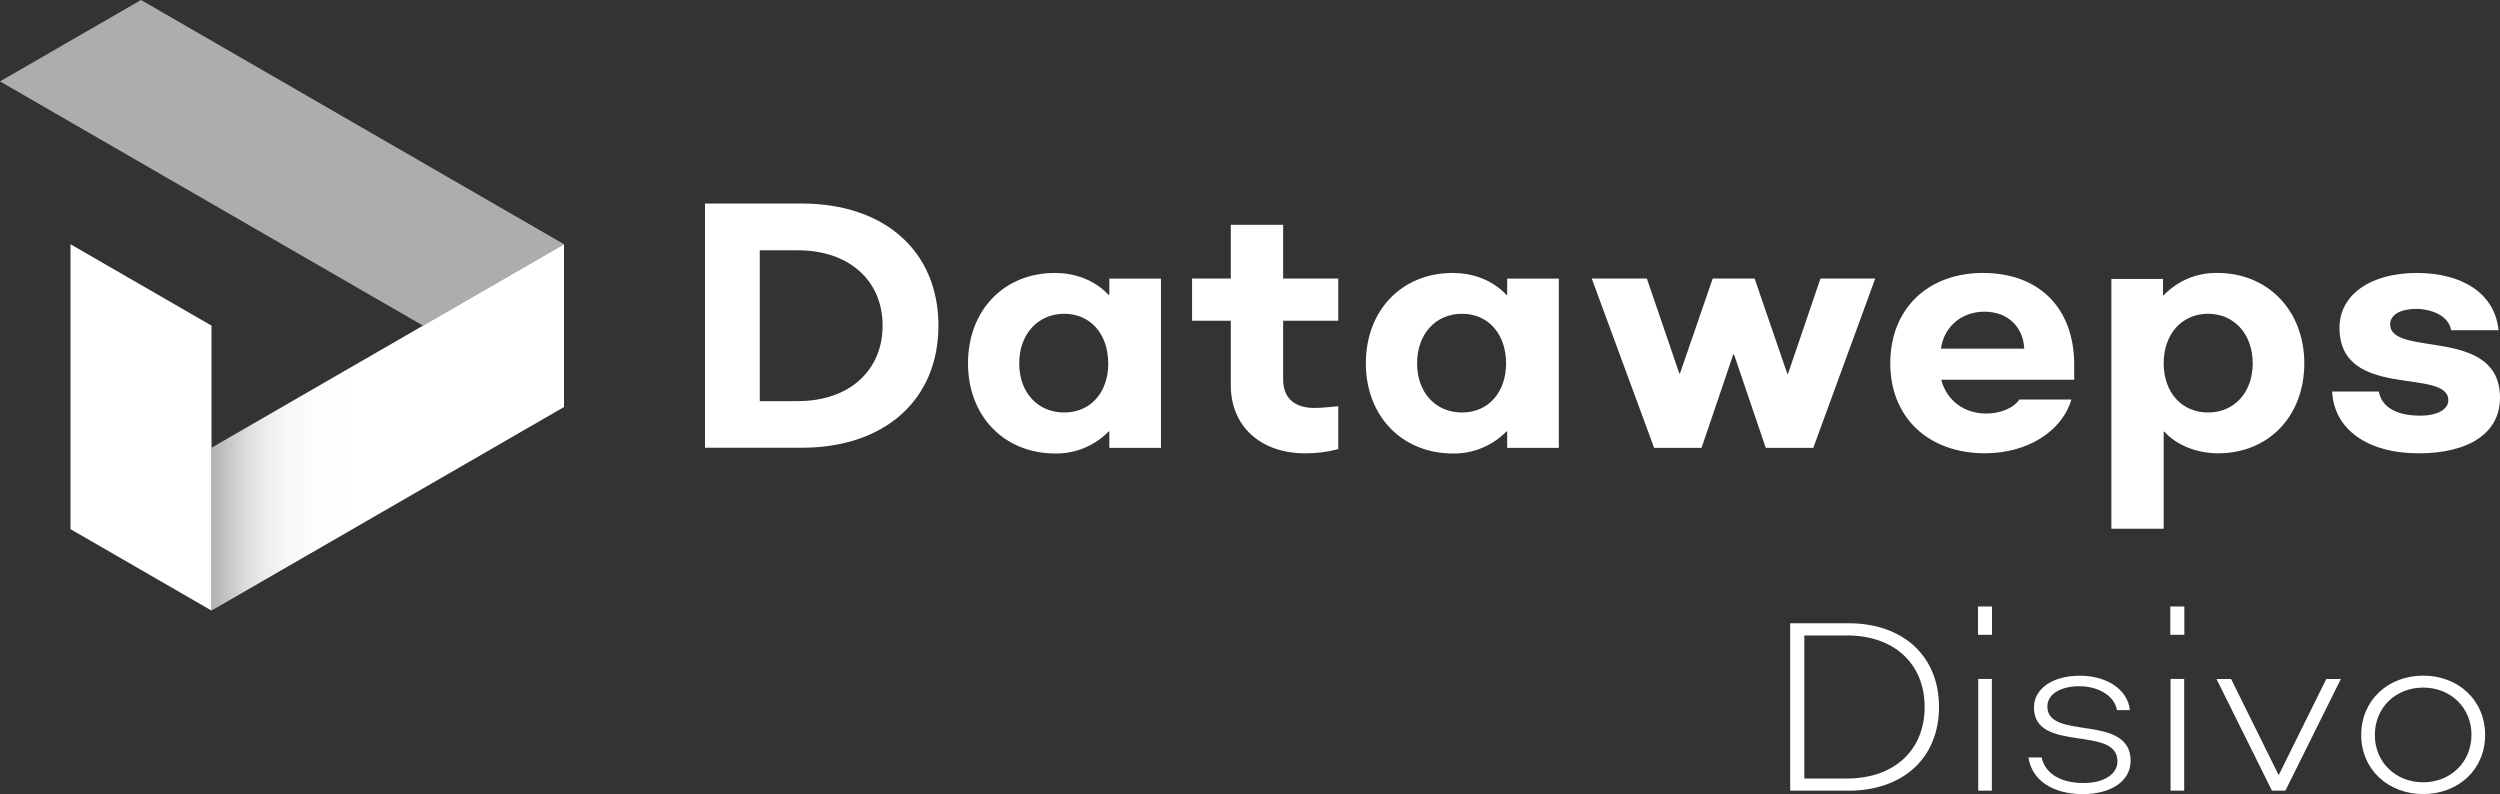
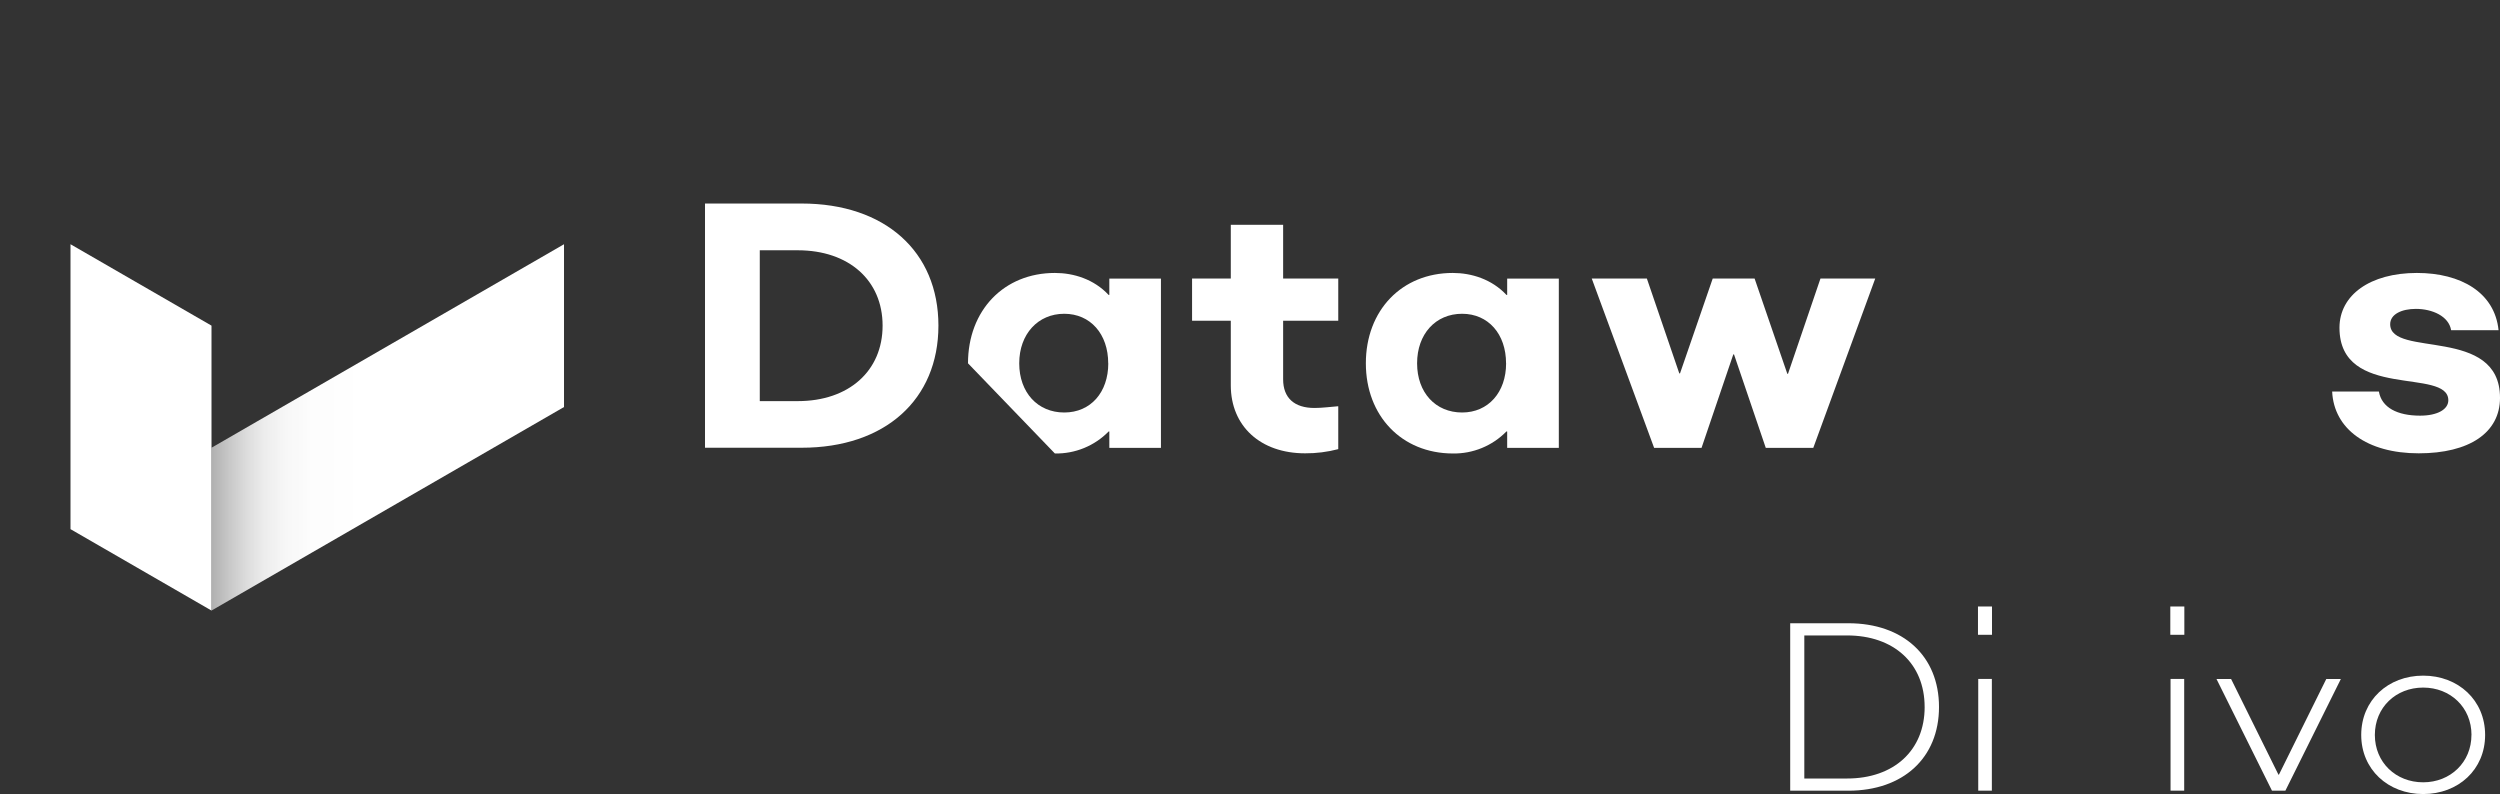
<svg xmlns="http://www.w3.org/2000/svg" width="362" height="115" viewBox="0 0 362 115" version="1.1" xml:space="preserve" style="fill-rule:evenodd;clip-rule:evenodd;stroke-linejoin:round;stroke-miterlimit:2;">
  <rect x="0" y="0" width="362" height="115" fill="#333333" stroke="none" />
  <path d="M280.768,102.37c0,7.376 -5.198,12.123 -13.129,12.123l-8.418,0l0,-24.247l8.418,0c7.931,0 13.129,4.744 13.129,12.124Zm-2.081,0c0,-6.307 -4.467,-10.358 -11.224,-10.358l-6.198,0l0,20.715l6.198,0c6.757,0 11.227,-4.054 11.227,-10.357l-0.003,0Z" style="fill:#fff;fill-rule:nonzero;" />
  <path d="M286.411,87.82l2.03,0l0,4.098l-2.03,0l0,-4.098Zm0.038,10.489l1.972,0l0,16.177l-1.972,0l0,-16.177Z" style="fill:#fff;fill-rule:nonzero;" />
-   <path d="M293.72,109.678l1.908,0c0.518,2.389 2.839,3.705 6.06,3.705c2.978,0 4.92,-1.282 4.92,-3.153c0,-5.265 -12.09,-1.141 -12.09,-7.783c0,-2.737 2.707,-4.605 6.649,-4.605c3.81,0 6.93,1.939 7.241,4.988l-1.871,0c-0.339,-2.078 -2.707,-3.465 -5.438,-3.465c-2.73,0 -4.642,1.144 -4.642,2.944c0,4.987 12.056,0.937 12.056,7.863c0,2.91 -2.805,4.815 -6.93,4.815c-4.432,-0.01 -7.376,-2.054 -7.863,-5.309Z" style="fill:#fff;fill-rule:nonzero;" />
  <path d="M314.261,87.82l2.031,0l0,4.098l-2.031,0l0,-4.098Zm0.034,10.489l1.976,0l0,16.177l-1.976,0l0,-16.177Z" style="fill:#fff;fill-rule:nonzero;" />
  <path d="M320.947,98.316l2.115,0l6.858,13.856l0.068,0l6.859,-13.856l2.111,0l-8.036,16.177l-1.939,0l-8.036,-16.177Z" style="fill:#fff;fill-rule:nonzero;" />
  <path d="M341.905,106.42c0,-5.022 3.878,-8.588 8.97,-8.588c5.092,0 8.97,3.566 8.97,8.588c0,5.021 -3.878,8.557 -8.97,8.557c-5.092,0 -8.97,-3.567 -8.97,-8.557Zm15.967,0c0,-3.983 -3.045,-6.859 -6.997,-6.859c-3.952,0 -6.997,2.876 -6.997,6.859c0,3.982 3.045,6.858 6.997,6.858c3.952,0 6.99,-2.91 6.99,-6.858l0.007,0Z" style="fill:#fff;fill-rule:nonzero;" />
  <path d="M135.884,47.15c0,10.712 -7.732,17.682 -19.804,17.682l-13.995,0l0,-35.361l13.995,0c12.072,0 19.804,6.956 19.804,17.679Zm-8.084,0c0,-6.564 -4.899,-10.909 -12.275,-10.909l-5.509,0l0,21.841l5.509,0c7.376,0 12.275,-4.361 12.275,-10.932Z" style="fill:#fff;fill-rule:nonzero;" />
-   <path d="M140.167,52.608c0,-7.678 5.204,-13.085 12.58,-13.085c2.731,0 5.661,0.911 7.782,3.184l0.102,0l0,-2.368l7.474,0l0,24.51l-7.474,0l0,-2.368l-0.102,0c-2.043,2.088 -4.861,3.241 -7.782,3.184c-7.369,-0.024 -12.58,-5.428 -12.58,-13.057Zm20.302,0c0,-4.243 -2.579,-7.174 -6.368,-7.174c-3.79,0 -6.517,2.931 -6.517,7.174c0,4.243 2.68,7.122 6.517,7.122c3.837,0 6.378,-2.93 6.378,-7.122l-0.01,0Z" style="fill:#fff;fill-rule:nonzero;" />
+   <path d="M140.167,52.608c0,-7.678 5.204,-13.085 12.58,-13.085c2.731,0 5.661,0.911 7.782,3.184l0.102,0l0,-2.368l7.474,0l0,24.51l-7.474,0l0,-2.368l-0.102,0c-2.043,2.088 -4.861,3.241 -7.782,3.184Zm20.302,0c0,-4.243 -2.579,-7.174 -6.368,-7.174c-3.79,0 -6.517,2.931 -6.517,7.174c0,4.243 2.68,7.122 6.517,7.122c3.837,0 6.378,-2.93 6.378,-7.122l-0.01,0Z" style="fill:#fff;fill-rule:nonzero;" />
  <path d="M178.219,55.791l0,-9.345l-5.607,0l0,-6.114l5.607,0l0,-7.782l7.579,0l0,7.782l7.982,0l0,6.114l-7.982,0l0,8.486c0,2.676 1.614,4.142 4.544,4.142c1.062,0 2.223,-0.153 3.438,-0.251l0,6.212c-1.567,0.412 -3.182,0.616 -4.802,0.606c-6.466,0 -10.759,-3.938 -10.759,-9.85Z" style="fill:#fff;fill-rule:nonzero;" />
  <path d="M197.776,52.608c0,-7.678 5.204,-13.085 12.58,-13.085c2.727,0 5.657,0.911 7.782,3.184l0.101,0l0,-2.368l7.478,0l0,24.51l-7.478,0l0,-2.368l-0.115,0c-2.043,2.088 -4.861,3.241 -7.782,3.184c-7.362,-0.024 -12.566,-5.428 -12.566,-13.057Zm20.301,0c0,-4.243 -2.575,-7.174 -6.364,-7.174c-3.841,0 -6.517,2.931 -6.517,7.174c0,4.243 2.676,7.122 6.517,7.122c3.796,0 6.371,-2.93 6.371,-7.122l-0.007,0Z" style="fill:#fff;fill-rule:nonzero;" />
  <path d="M230.485,40.332l7.981,0l4.697,13.741l0.101,0l4.737,-13.741l6.064,0l4.737,13.791l0.101,0l4.7,-13.791l7.931,0l-8.97,24.517l-6.882,0l-4.598,-13.534l-0.102,0l-4.598,13.534l-6.869,0l-9.03,-24.517Z" style="fill:#fff;fill-rule:nonzero;" />
-   <path d="M273.713,52.608c0,-7.881 5.414,-13.085 13.436,-13.085c8.022,0 13.196,5.001 13.196,13.288l0,2.172l-19.256,0c0.805,3.045 3.333,4.899 6.517,4.899c1.918,0 3.887,-0.707 4.798,-2.03l7.528,0c-1.353,4.649 -6.429,7.782 -12.479,7.782c-8.235,0.007 -13.74,-5.183 -13.74,-13.026Zm19.398,-2.122c-0.152,-3.133 -2.369,-5.356 -5.752,-5.356c-3.333,0 -5.861,2.172 -6.314,5.356l12.066,0Z" style="fill:#fff;fill-rule:nonzero;" />
  <path d="M337.696,56.698l6.767,0c0.403,2.325 2.676,3.489 5.962,3.489c2.524,0 4.091,-0.91 4.091,-2.223c0,-4.802 -15.761,0.05 -15.761,-10.51c0,-4.737 4.446,-7.931 11.213,-7.931c6.365,0 11.267,2.829 11.822,8.287l-6.868,0c-0.339,-2.03 -2.731,-3.083 -5.103,-3.083c-2.03,0 -3.722,0.758 -3.722,2.223c0,4.9 15.903,0.2 15.903,10.658c0,5.052 -4.446,8.033 -11.771,8.033c-7.481,0 -12.279,-3.536 -12.533,-8.943Z" style="fill:#fff;fill-rule:nonzero;" />
  <path d="M81.669,58.938l-51.044,29.471l0,-23.577l51.044,-29.467l0,23.573Z" style="fill:url(#_Linear1);fill-rule:nonzero;" />
  <path d="M30.625,47.153l-20.417,-11.788l0,41.256l20.417,11.788l0,-41.256Z" style="fill:#fff;fill-rule:nonzero;" />
-   <path d="M61.253,47.153l-61.253,-35.365l20.416,-11.788l61.253,35.365l-20.416,11.788Z" style="fill:url(#_Linear2);fill-rule:nonzero;" />
-   <path d="M321.083,39.523c-2.932,-0.06 -5.758,1.114 -7.783,3.235l-0.098,0l0,-2.368l-7.477,0l0,36.17l7.575,0l0,-14.052l0.102,0c1.77,1.972 4.737,3.133 7.782,3.133c7.278,0 12.479,-5.356 12.479,-13.033c-0.004,-7.627 -5.258,-13.085 -12.58,-13.085Zm-1.354,20.207c-3.789,0 -6.429,-2.879 -6.429,-7.122c0,-4.243 2.629,-7.174 6.429,-7.174c3.8,0 6.466,2.981 6.466,7.174c-0.01,4.243 -2.686,7.122 -6.476,7.122l0.01,0Z" style="fill:#fff;fill-rule:nonzero;" />
  <defs>
    <linearGradient id="_Linear1" x1="0" y1="0" x2="1" y2="0" gradientUnits="userSpaceOnUse" gradientTransform="matrix(51.044,0,0,51.044,30.625,61.889)">
      <stop offset="0" style="stop-color:#fff;stop-opacity:0.6" />
      <stop offset="0" style="stop-color:#fff;stop-opacity:0.61" />
      <stop offset="0.05" style="stop-color:#fff;stop-opacity:0.73" />
      <stop offset="0.1" style="stop-color:#fff;stop-opacity:0.83" />
      <stop offset="0.15" style="stop-color:#fff;stop-opacity:0.91" />
      <stop offset="0.21" style="stop-color:#fff;stop-opacity:0.96" />
      <stop offset="0.29" style="stop-color:#fff;stop-opacity:0.99" />
      <stop offset="0.43" style="stop-color:#fff;stop-opacity:1" />
      <stop offset="1" style="stop-color:#fff;stop-opacity:1" />
    </linearGradient>
    <linearGradient id="_Linear2" x1="0" y1="0" x2="1" y2="0" gradientUnits="userSpaceOnUse" gradientTransform="matrix(-30.625,-53.044,53.044,-30.625,57.5,-784.099)">
      <stop offset="0" style="stop-color:#fff;stop-opacity:0.6" />
      <stop offset="0" style="stop-color:#fff;stop-opacity:0.61" />
      <stop offset="0.05" style="stop-color:#fff;stop-opacity:0.73" />
      <stop offset="0.1" style="stop-color:#fff;stop-opacity:0.83" />
      <stop offset="0.15" style="stop-color:#fff;stop-opacity:0.91" />
      <stop offset="0.21" style="stop-color:#fff;stop-opacity:0.96" />
      <stop offset="0.29" style="stop-color:#fff;stop-opacity:0.99" />
      <stop offset="0.43" style="stop-color:#fff;stop-opacity:1" />
      <stop offset="1" style="stop-color:#fff;stop-opacity:1" />
    </linearGradient>
  </defs>
</svg>